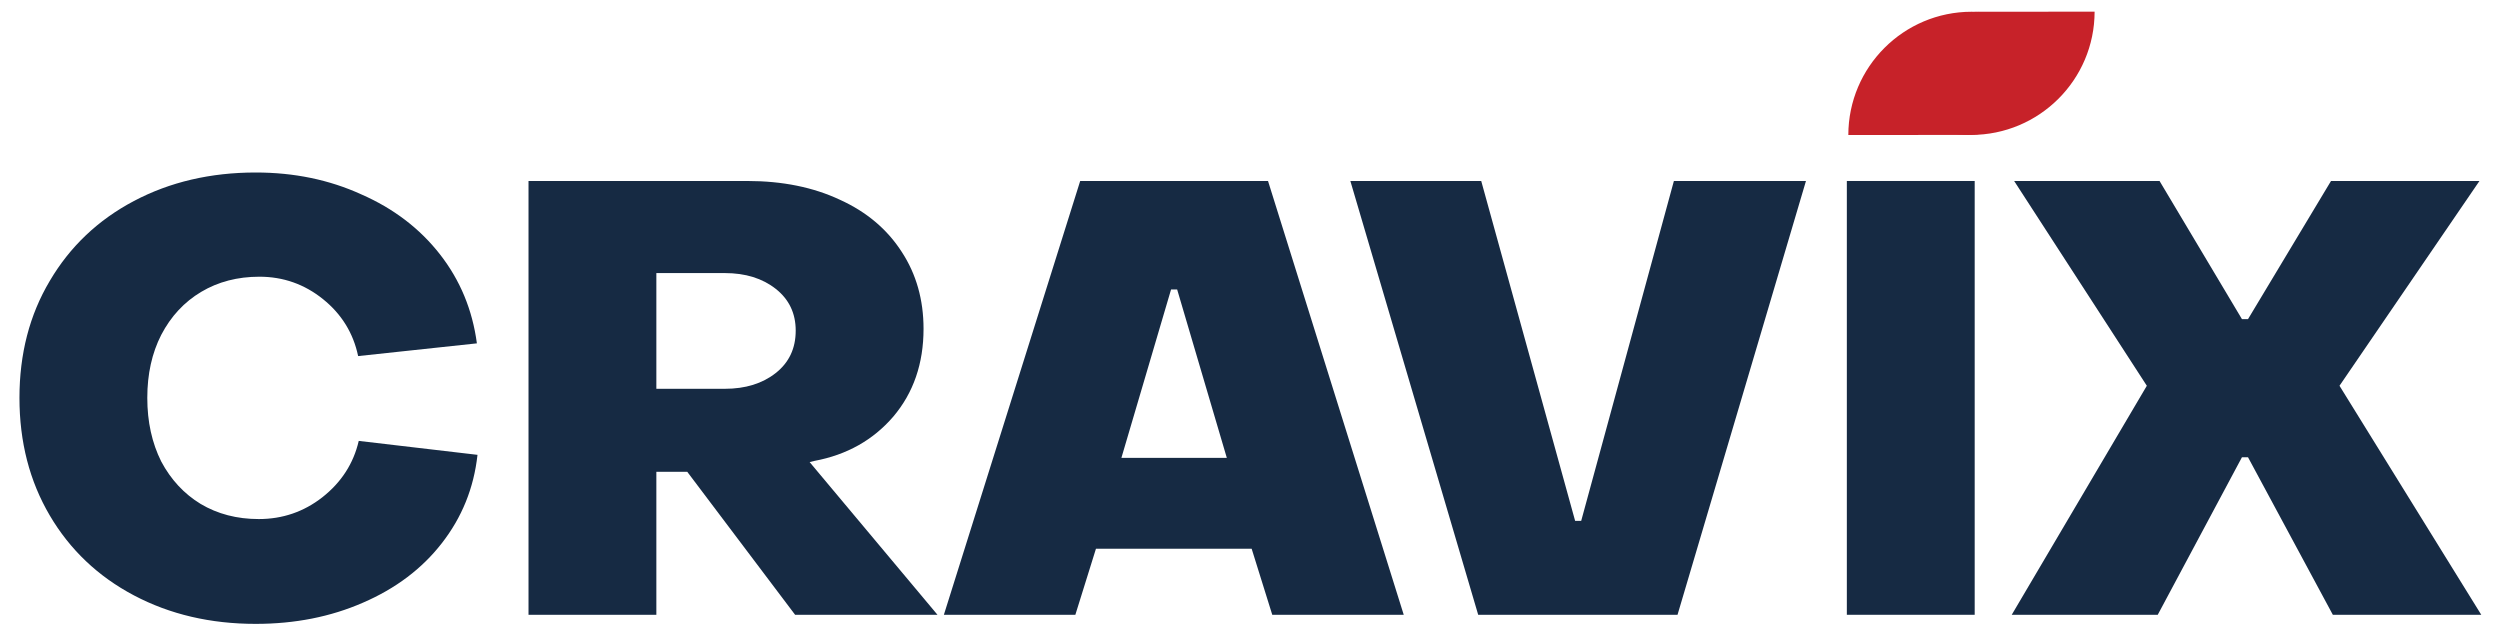
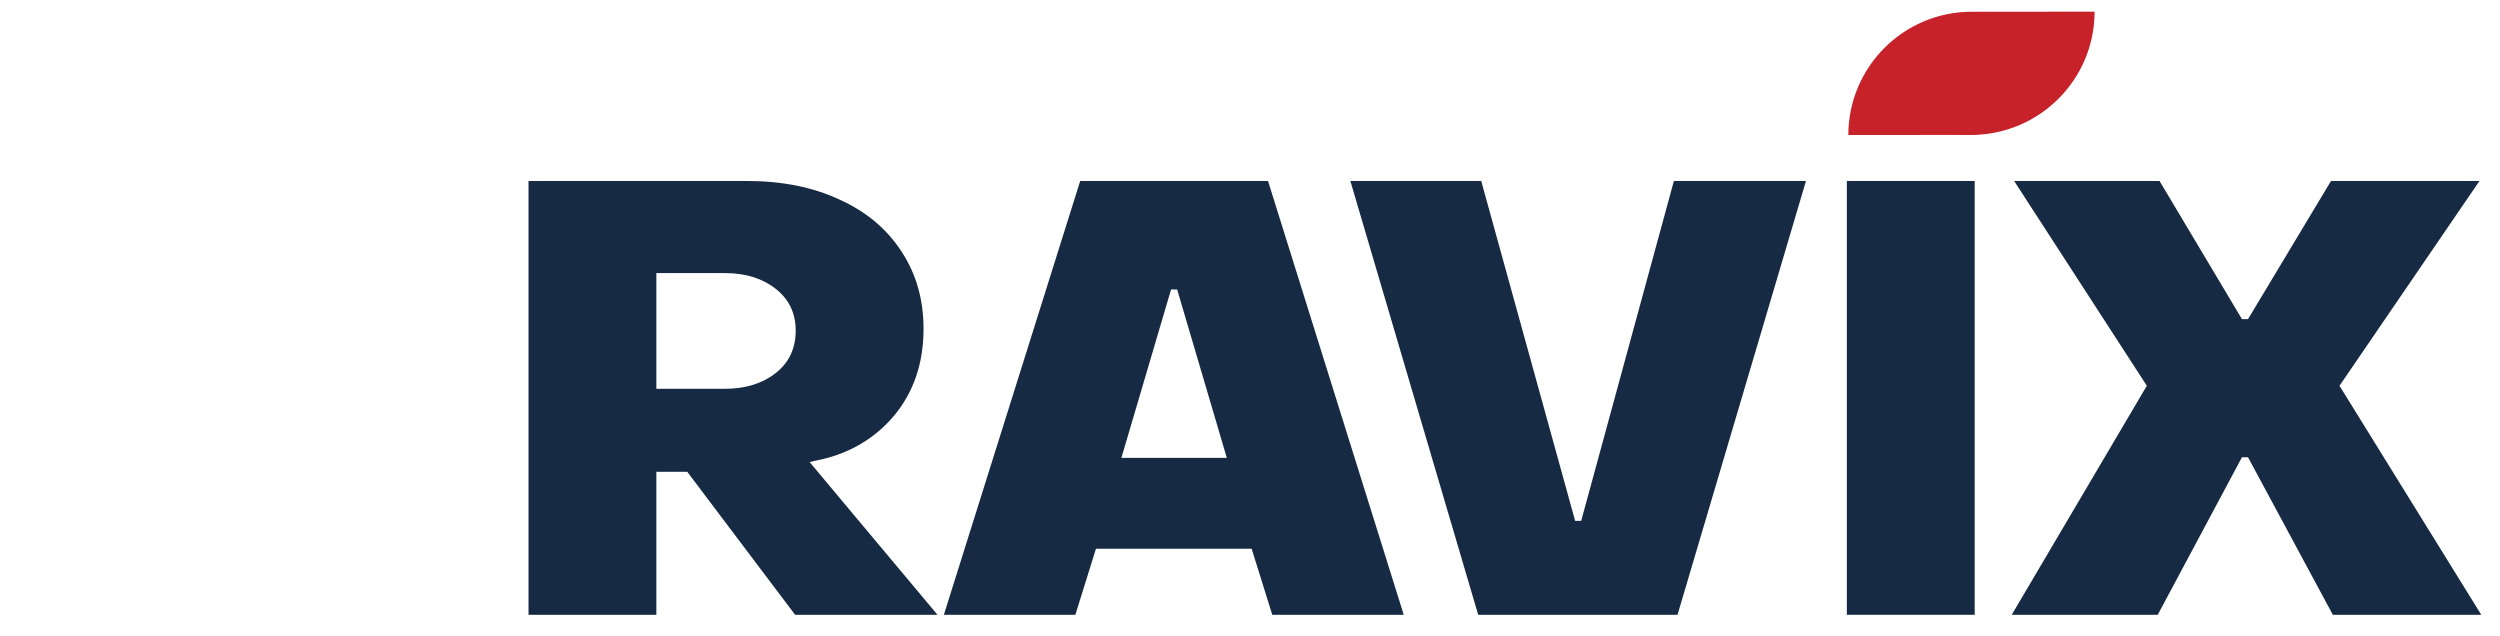
<svg xmlns="http://www.w3.org/2000/svg" width="1285" height="327" viewBox="0 0 1285 327" fill="none">
  <path d="M1109.08 316H1034.03L1103.47 198.284L1035.27 93.025H1110.01L1152.36 164.028H1155.48L1198.14 93.025H1274.44L1202.5 198.284L1275.37 316H1199.08L1155.48 235.031H1152.36L1109.08 316Z" fill="#162A43" />
  <path d="M1014.99 316H949.276V93.025H1014.99V316Z" fill="#162A43" />
  <path d="M862.247 316H759.791L694.082 93.025H761.348L809.618 267.73H812.732L860.379 93.025H928.268L862.247 316Z" fill="#162A43" />
  <path d="M552.73 316H485.152L555.221 93.025H651.761L721.518 316H653.941L643.352 282.055H563.318L552.73 316ZM601.934 148.769L576.398 235.343H630.584L605.048 148.769H601.934Z" fill="#162A43" />
  <path d="M271.658 316V93.025H384.08C402.142 93.025 418.024 96.243 431.727 102.679C445.429 108.907 456.017 117.834 463.491 129.461C470.965 140.879 474.702 154.063 474.702 169.011C474.702 186.865 469.512 201.917 459.132 214.166C448.751 226.208 435.256 233.786 418.647 236.9L416.156 237.523L481.865 316H408.682L353.25 242.505H337.367V316H271.658ZM372.557 199.841C383.146 199.841 391.865 197.142 398.717 191.744C405.568 186.346 408.993 179.08 408.993 169.945C408.993 161.018 405.568 153.855 398.717 148.457C391.865 143.059 383.146 140.36 372.557 140.36H337.367V199.841H372.557Z" fill="#162A43" />
-   <path d="M131.453 320.671C108.2 320.671 87.335 315.792 68.858 306.034C50.38 296.277 35.952 282.574 25.571 264.927C15.19 247.28 10 227.142 10 204.512C10 181.883 15.19 161.848 25.571 144.409C35.952 126.762 50.38 113.059 68.858 103.302C87.335 93.544 108.2 88.665 131.453 88.665C151.176 88.665 169.238 92.402 185.639 99.876C202.248 107.142 215.743 117.419 226.124 130.706C236.504 143.994 242.836 159.253 245.12 176.485L184.082 183.025C181.591 171.191 175.57 161.433 166.02 153.751C156.47 146.07 145.57 142.229 133.321 142.229C122.11 142.229 112.145 144.824 103.425 150.014C94.706 155.205 87.854 162.575 82.872 172.125C78.097 181.467 75.709 192.263 75.709 204.512C75.709 216.761 78.097 227.661 82.872 237.211C87.854 246.554 94.602 253.82 103.114 259.01C111.834 264.201 121.799 266.796 133.01 266.796C145.259 266.796 156.159 263.059 165.709 255.585C175.466 247.903 181.695 238.249 184.394 226.623L245.432 233.786C243.563 250.81 237.439 265.965 227.058 279.253C216.885 292.332 203.39 302.505 186.574 309.771C169.965 317.038 151.591 320.671 131.453 320.671Z" fill="#162A43" />
  <path d="M1013.43 6.038C1025.09 6.031 1036.01 9.168 1045.4 14.646L1045.41 35.336C1045.42 54.114 1030.21 69.345 1011.43 69.357L950.039 69.394C950.08 34.414 978.439 6.06 1013.43 6.038Z" fill="#C72229" />
  <path d="M1013.15 69.356C1003.51 69.362 994.378 67.225 986.194 63.395L986.177 37.056C986.167 19.935 1000.04 6.047 1017.16 6.036L1076.63 6C1076.59 40.98 1048.19 69.335 1013.15 69.356Z" fill="#C72229" />
</svg>